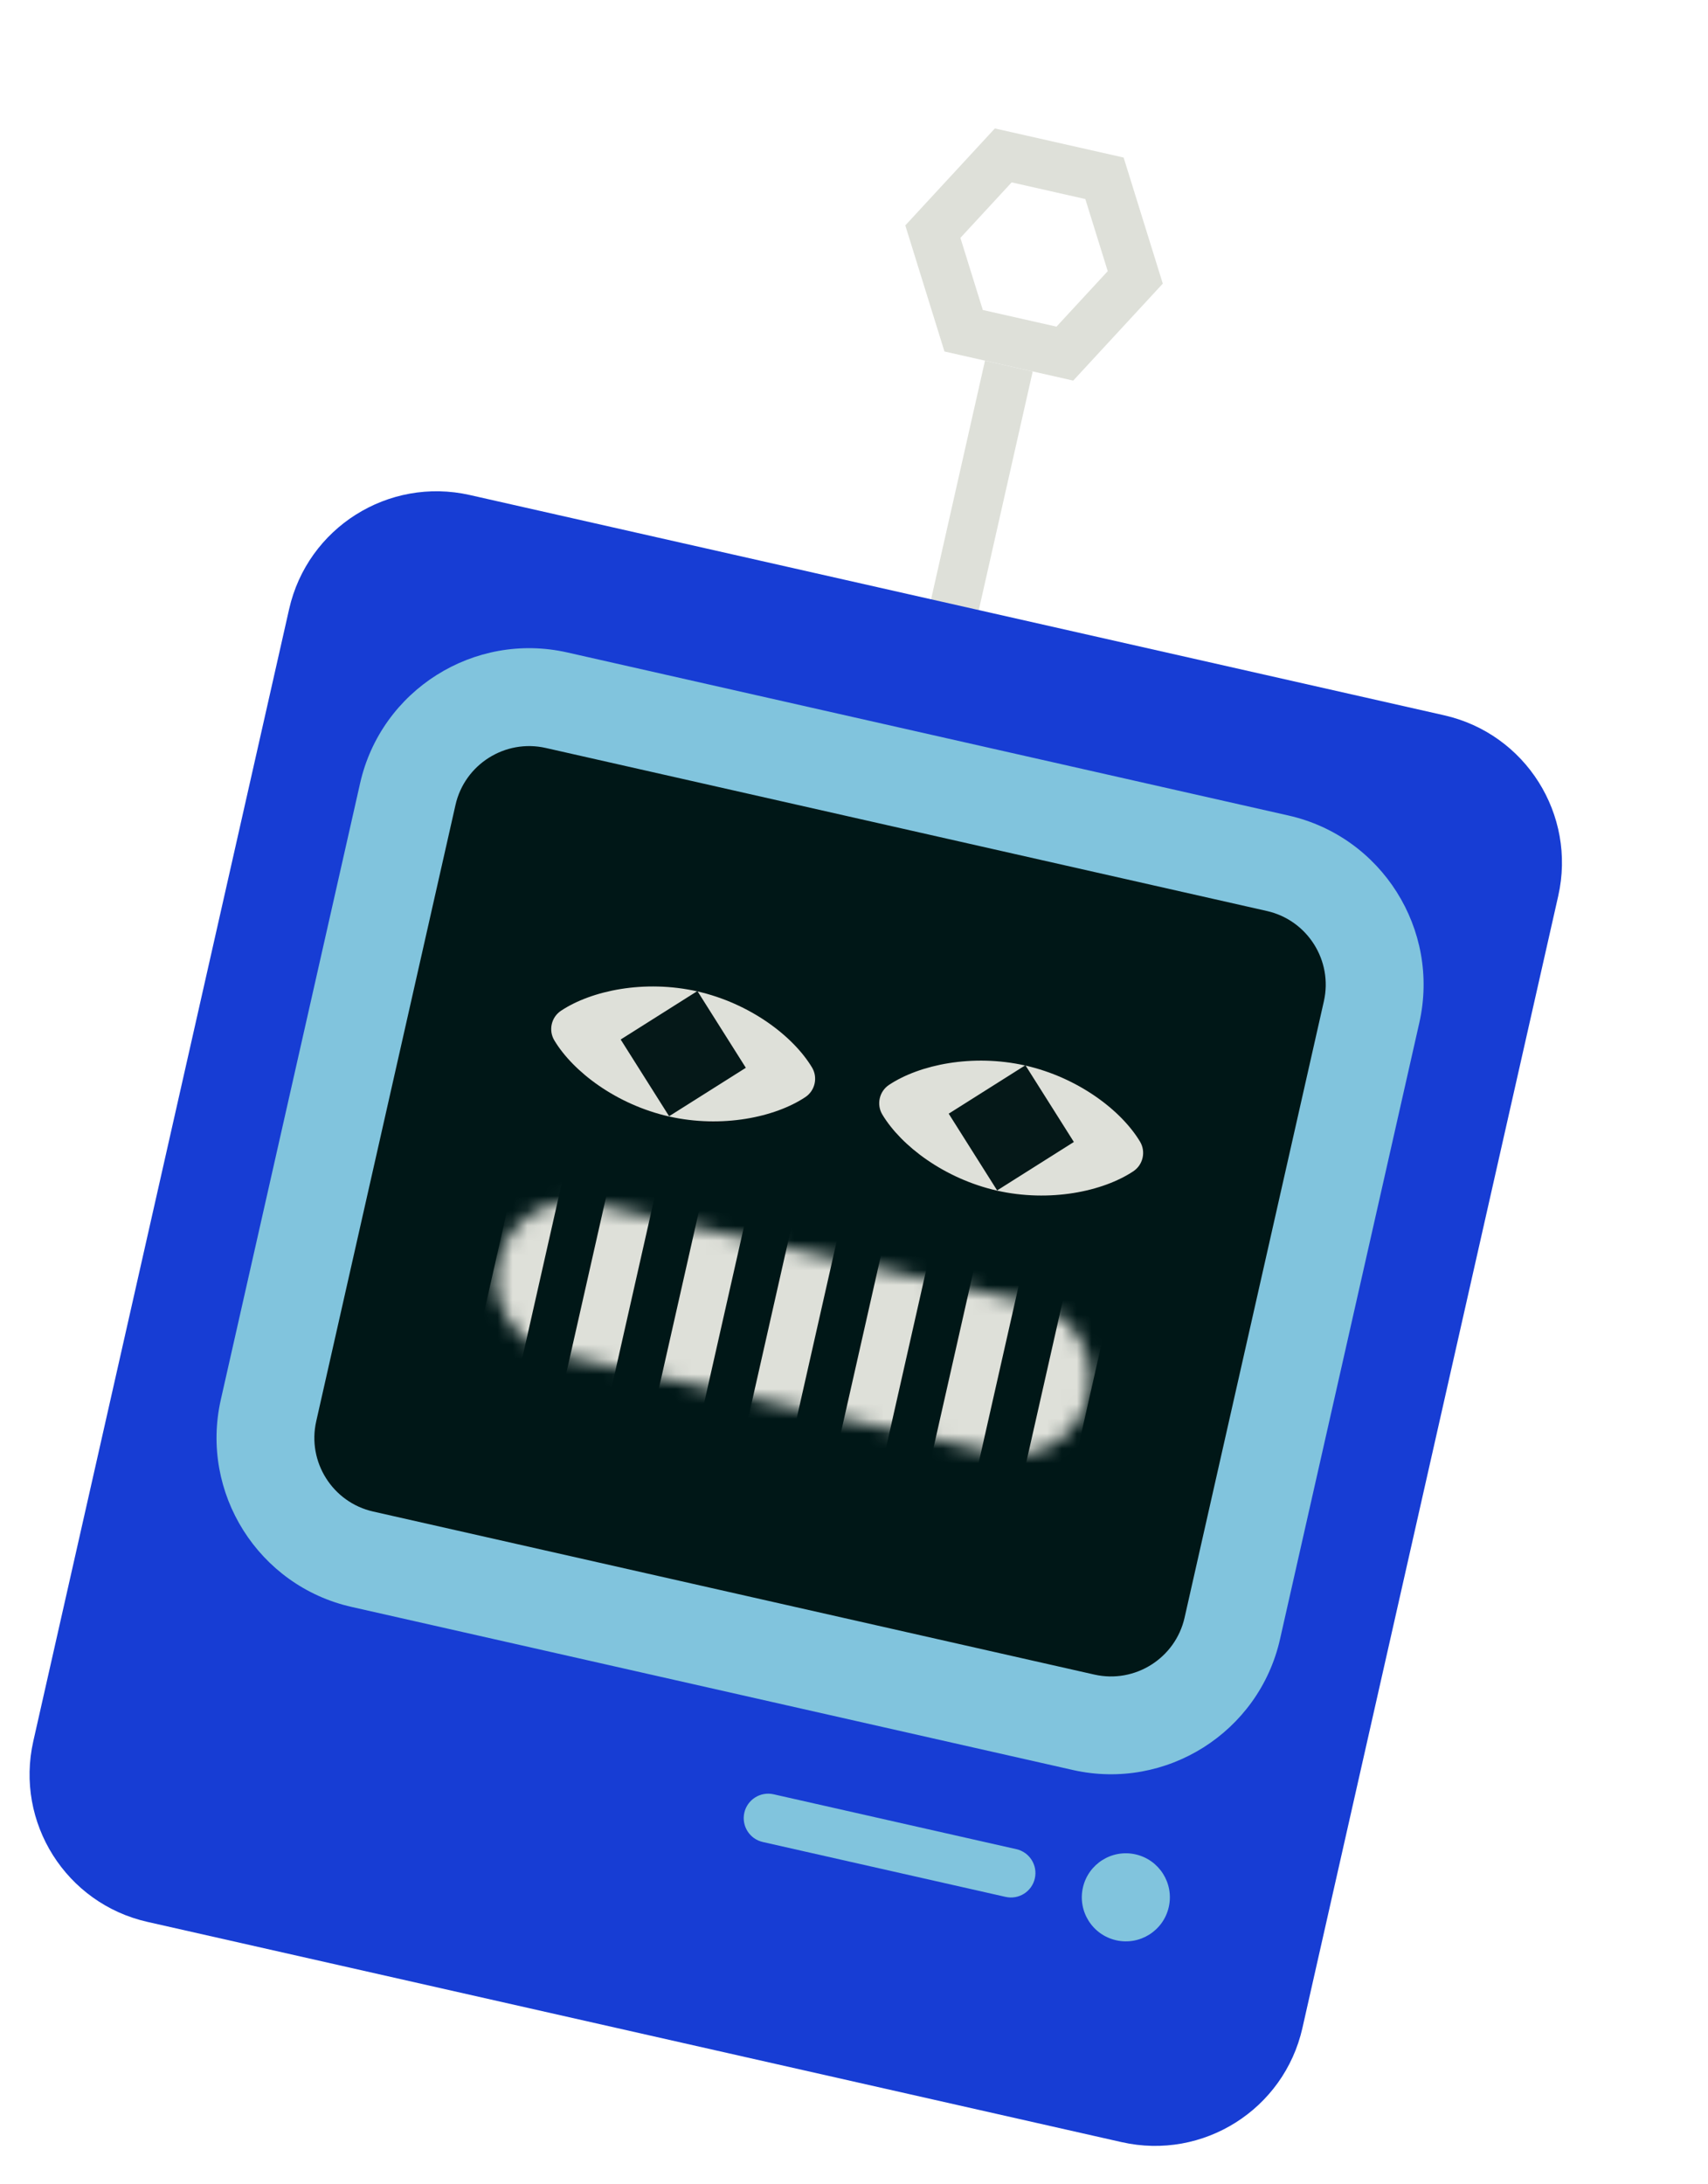
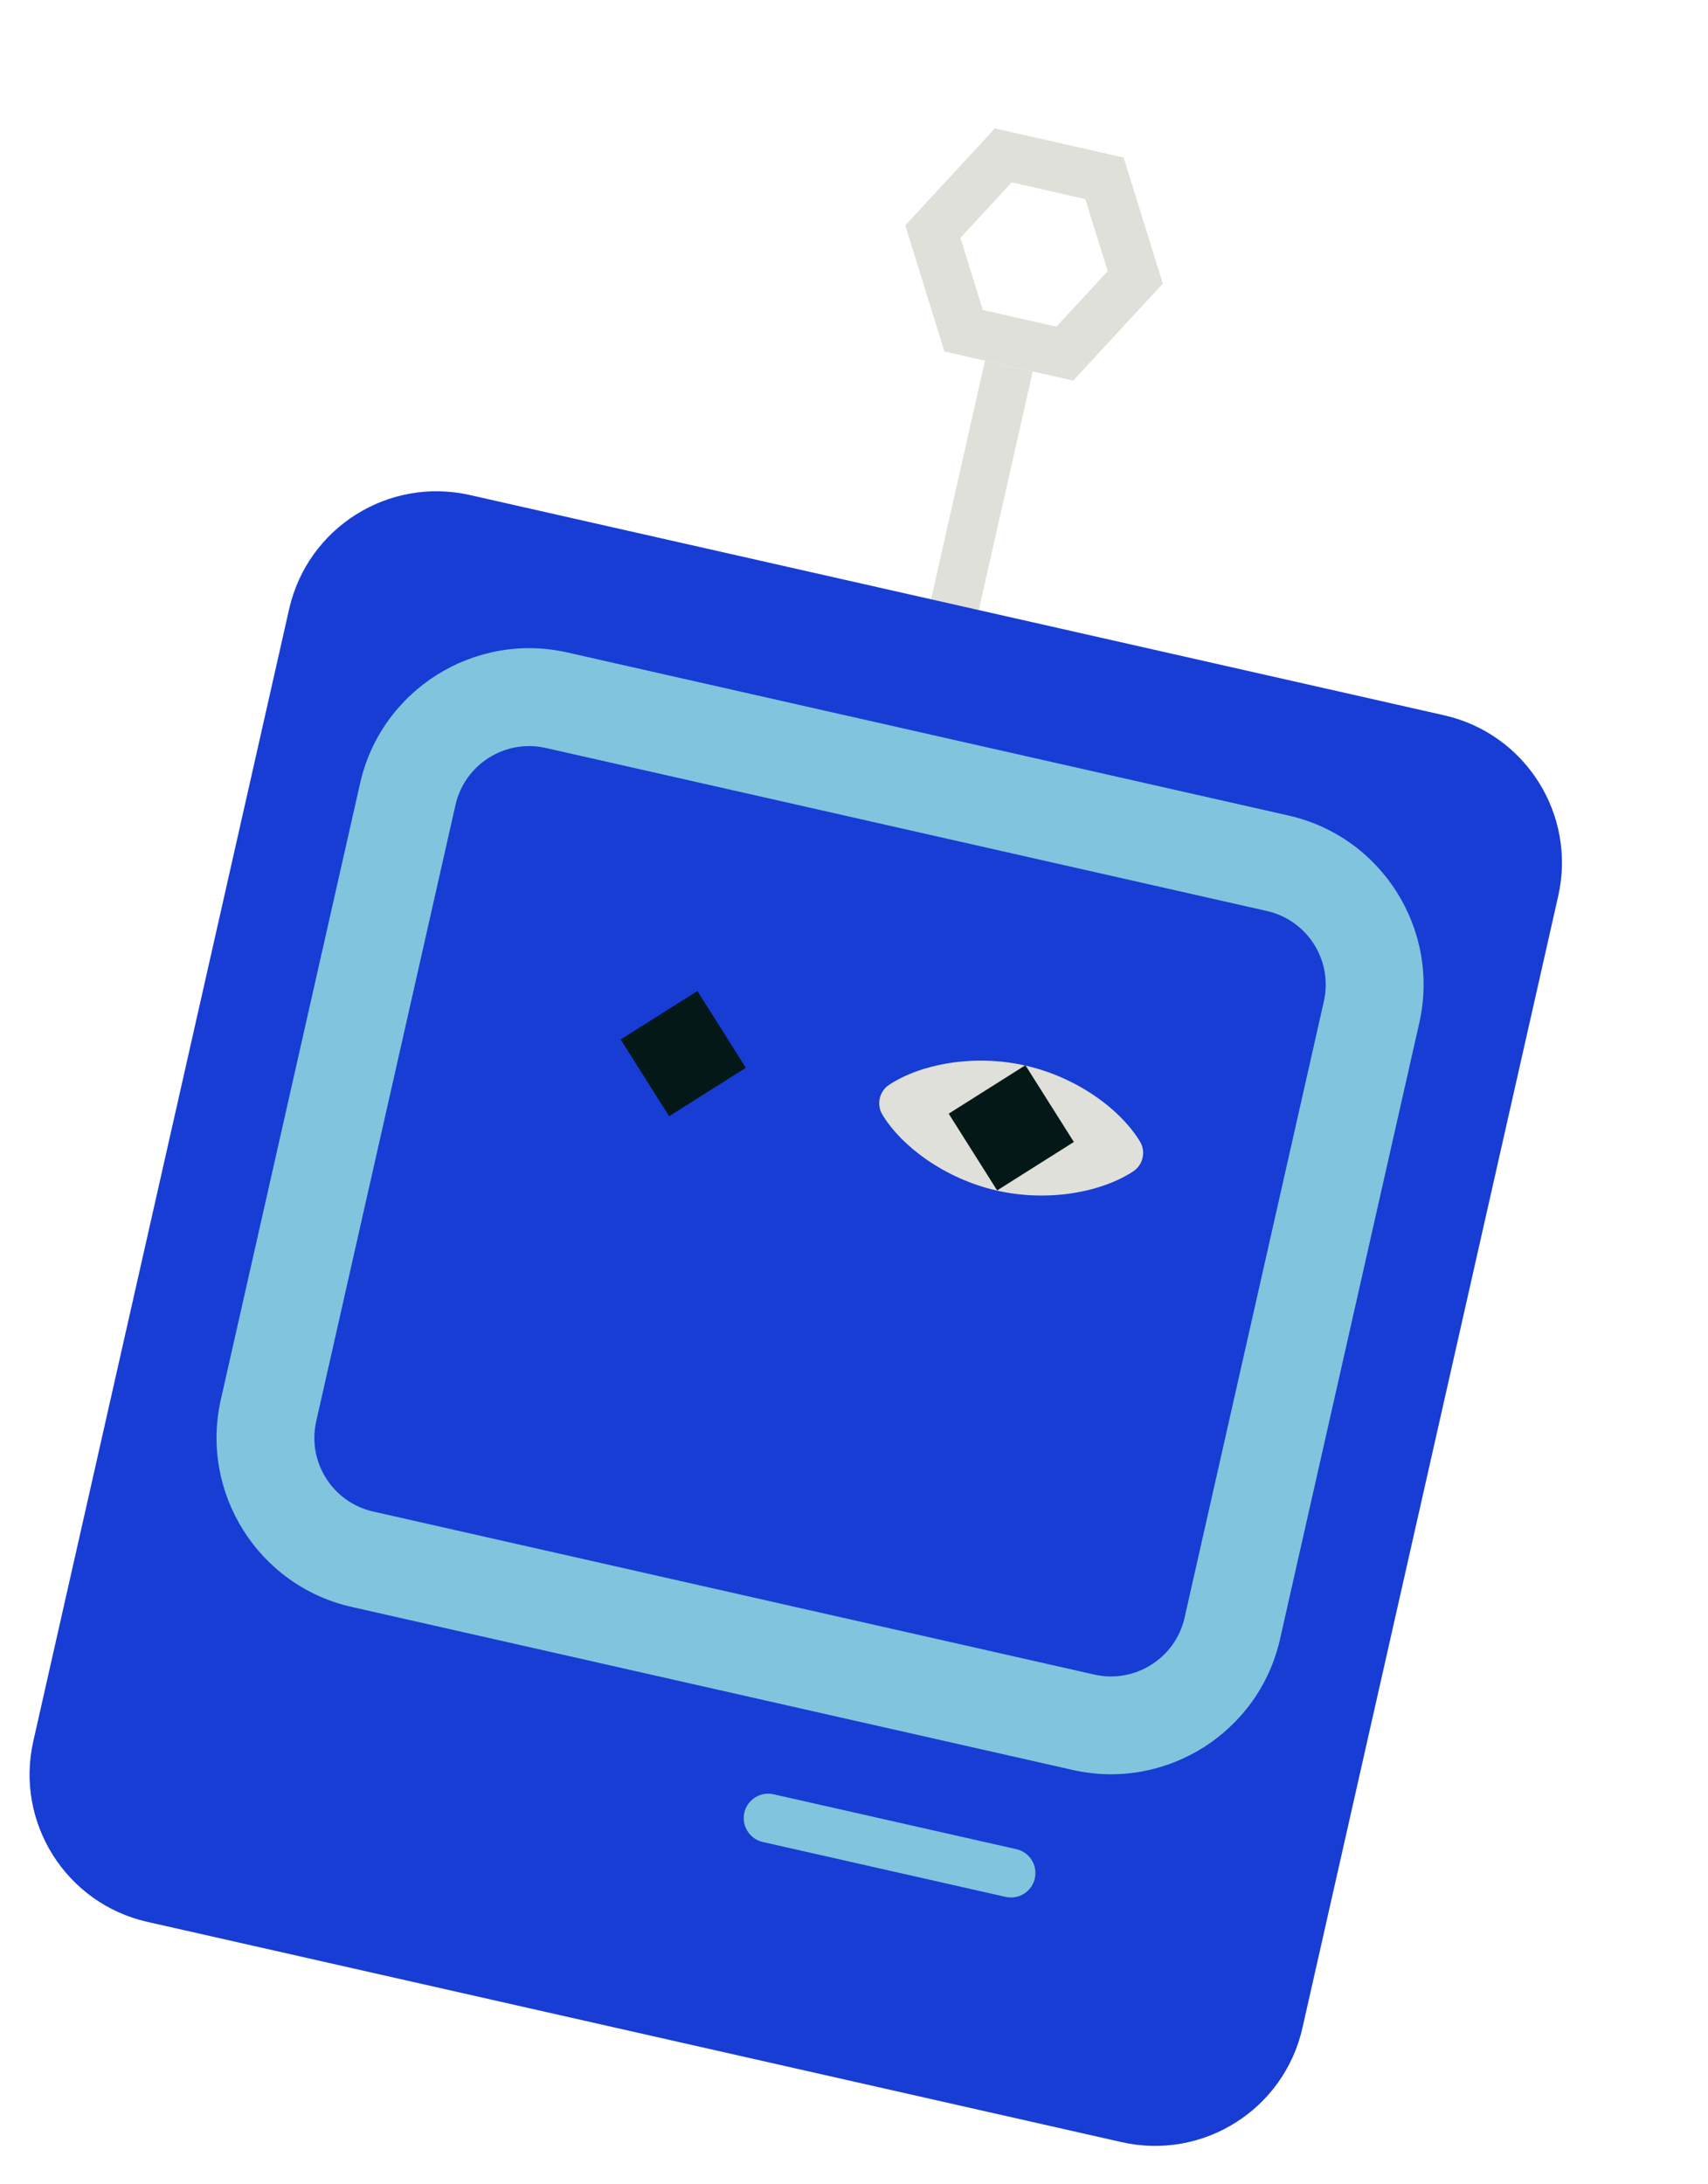
<svg xmlns="http://www.w3.org/2000/svg" width="115" height="147" viewBox="0 0 115 147" fill="none">
  <g id="Group 4943">
    <g id="Group">
      <path id="Vector" d="M73.075 13.399L74.584 18.254L71.133 21.988L66.173 20.867L64.664 16.012L68.115 12.277L73.075 13.399ZM75.654 10.605L66.984 8.646L60.954 15.173L63.59 23.66L72.261 25.62L78.291 19.092L75.654 10.605Z" fill="#DEE0D9" />
      <path id="Vector_2" d="M69.532 25.006L66.32 24.28L62.267 42.212L65.479 42.938L69.532 25.006Z" fill="#DEE0D9" />
    </g>
    <path id="Vector_3" d="M97.235 48.15L31.633 33.322C26.153 32.083 20.706 35.522 19.467 41.002L2.243 117.205C1.004 122.685 4.443 128.132 9.923 129.371L75.525 144.199C81.006 145.438 86.452 141.999 87.691 136.519L104.915 60.316C106.154 54.836 102.716 49.389 97.235 48.15Z" fill="#173DD4" />
    <g id="Group_2">
-       <path id="Vector_4" d="M86.026 58.111L37.469 47.135C32.959 46.116 28.477 48.946 27.457 53.455L18.079 94.946C17.06 99.456 19.889 103.938 24.399 104.957L72.957 115.933C77.467 116.952 81.949 114.123 82.968 109.613L92.346 68.122C93.366 63.612 90.536 59.13 86.026 58.111Z" fill="#001717" />
      <path id="Vector_5" d="M72.231 119.146L23.673 108.17C17.399 106.752 13.449 100.494 14.867 94.221L24.245 52.727C25.663 46.453 31.922 42.502 38.195 43.92L86.756 54.897C93.03 56.315 96.981 62.573 95.563 68.847L86.184 110.34C84.766 116.614 78.508 120.565 72.234 119.147L72.231 119.146ZM36.742 50.348C34.012 49.731 31.287 51.452 30.669 54.182L21.291 95.676C20.673 98.406 22.394 101.132 25.124 101.749L73.685 112.725C76.416 113.342 79.141 111.622 79.758 108.891L89.137 67.398C89.754 64.667 88.034 61.942 85.303 61.325L36.742 50.348Z" fill="#81C4DD" />
    </g>
-     <path id="Vector_6" d="M37.775 68.037C37.116 68.472 36.916 69.358 37.324 70.035C38.59 72.141 41.493 74.354 45.065 75.161L45.026 75.152C48.602 75.96 52.171 75.214 54.22 73.854C54.879 73.419 55.08 72.532 54.672 71.856C53.406 69.75 50.502 67.537 46.93 66.73L46.969 66.738C43.394 65.93 39.825 66.677 37.775 68.037Z" fill="#DEE0D9" />
    <path id="Vector_7" d="M50.217 71.878L46.956 66.712L41.79 69.974L45.051 75.139L50.217 71.878Z" fill="#051818" />
    <path id="Vector_8" d="M59.86 73.028C59.201 73.463 59.001 74.35 59.408 75.026C60.674 77.132 63.578 79.345 67.15 80.153L67.111 80.144C70.687 80.952 74.255 80.206 76.305 78.846C76.964 78.41 77.164 77.524 76.757 76.847C75.49 74.741 72.587 72.529 69.015 71.721L69.054 71.73C65.478 70.922 61.909 71.668 59.86 73.028Z" fill="#DEE0D9" />
    <path id="Vector_9" d="M72.303 76.872L69.041 71.706L63.876 74.967L67.137 80.133L72.303 76.872Z" fill="#051818" />
-     <path id="Vector_10" d="M69.374 87.699L39.773 81.008C36.977 80.376 34.198 82.13 33.566 84.926C32.934 87.722 34.688 90.501 37.484 91.133L67.086 97.824C69.882 98.456 72.661 96.702 73.293 93.906C73.925 91.11 72.17 88.331 69.374 87.699Z" fill="#001717" />
    <g id="Clip path group">
      <mask id="mask0_1222_36715" style="mask-type:luminance" maskUnits="userSpaceOnUse" x="33" y="80" width="41" height="18">
        <g id="clippath">
-           <path id="Vector_11" d="M69.374 87.699L39.773 81.008C36.977 80.376 34.198 82.13 33.566 84.926C32.934 87.722 34.688 90.501 37.484 91.133L67.086 97.824C69.882 98.456 72.661 96.702 73.293 93.906C73.925 91.11 72.17 88.331 69.374 87.699Z" fill="white" />
-         </g>
+           </g>
      </mask>
      <g mask="url(#mask0_1222_36715)">
        <g id="Group_3">
          <g id="Group_4">
            <path id="Vector_12" d="M64.987 73.874L61.877 73.171L54.051 107.794L57.161 108.497L64.987 73.874Z" fill="#DEE0D9" />
            <path id="Vector_13" d="M71.141 75.256L68.031 74.553L60.205 109.175L63.315 109.878L71.141 75.256Z" fill="#DEE0D9" />
            <path id="Vector_14" d="M77.292 76.645L74.183 75.942L66.357 110.565L69.466 111.268L77.292 76.645Z" fill="#DEE0D9" />
            <path id="Vector_15" d="M58.838 72.485L55.729 71.782L47.903 106.404L51.012 107.107L58.838 72.485Z" fill="#DEE0D9" />
            <path id="Vector_16" d="M52.687 71.094L49.577 70.391L41.751 105.014L44.861 105.717L52.687 71.094Z" fill="#DEE0D9" />
            <path id="Vector_17" d="M46.535 69.703L43.425 69L35.599 103.623L38.709 104.325L46.535 69.703Z" fill="#DEE0D9" />
            <path id="Vector_18" d="M40.389 68.304L37.279 67.601L29.453 102.224L32.563 102.927L40.389 68.304Z" fill="#DEE0D9" />
          </g>
        </g>
      </g>
    </g>
    <path id="Vector_19" d="M67.706 127.689L51.358 123.994C50.472 123.794 49.915 122.912 50.115 122.025C50.316 121.139 51.198 120.582 52.084 120.782L68.432 124.477C69.319 124.677 69.876 125.56 69.675 126.446C69.475 127.333 68.593 127.89 67.706 127.689Z" fill="#81C4DD" />
-     <path id="Vector_20" d="M75.15 130.609C76.747 130.97 78.334 129.968 78.694 128.371C79.055 126.775 78.053 125.188 76.457 124.827C74.86 124.466 73.273 125.468 72.912 127.064C72.551 128.661 73.553 130.248 75.15 130.609Z" fill="#81C4DD" />
  </g>
</svg>